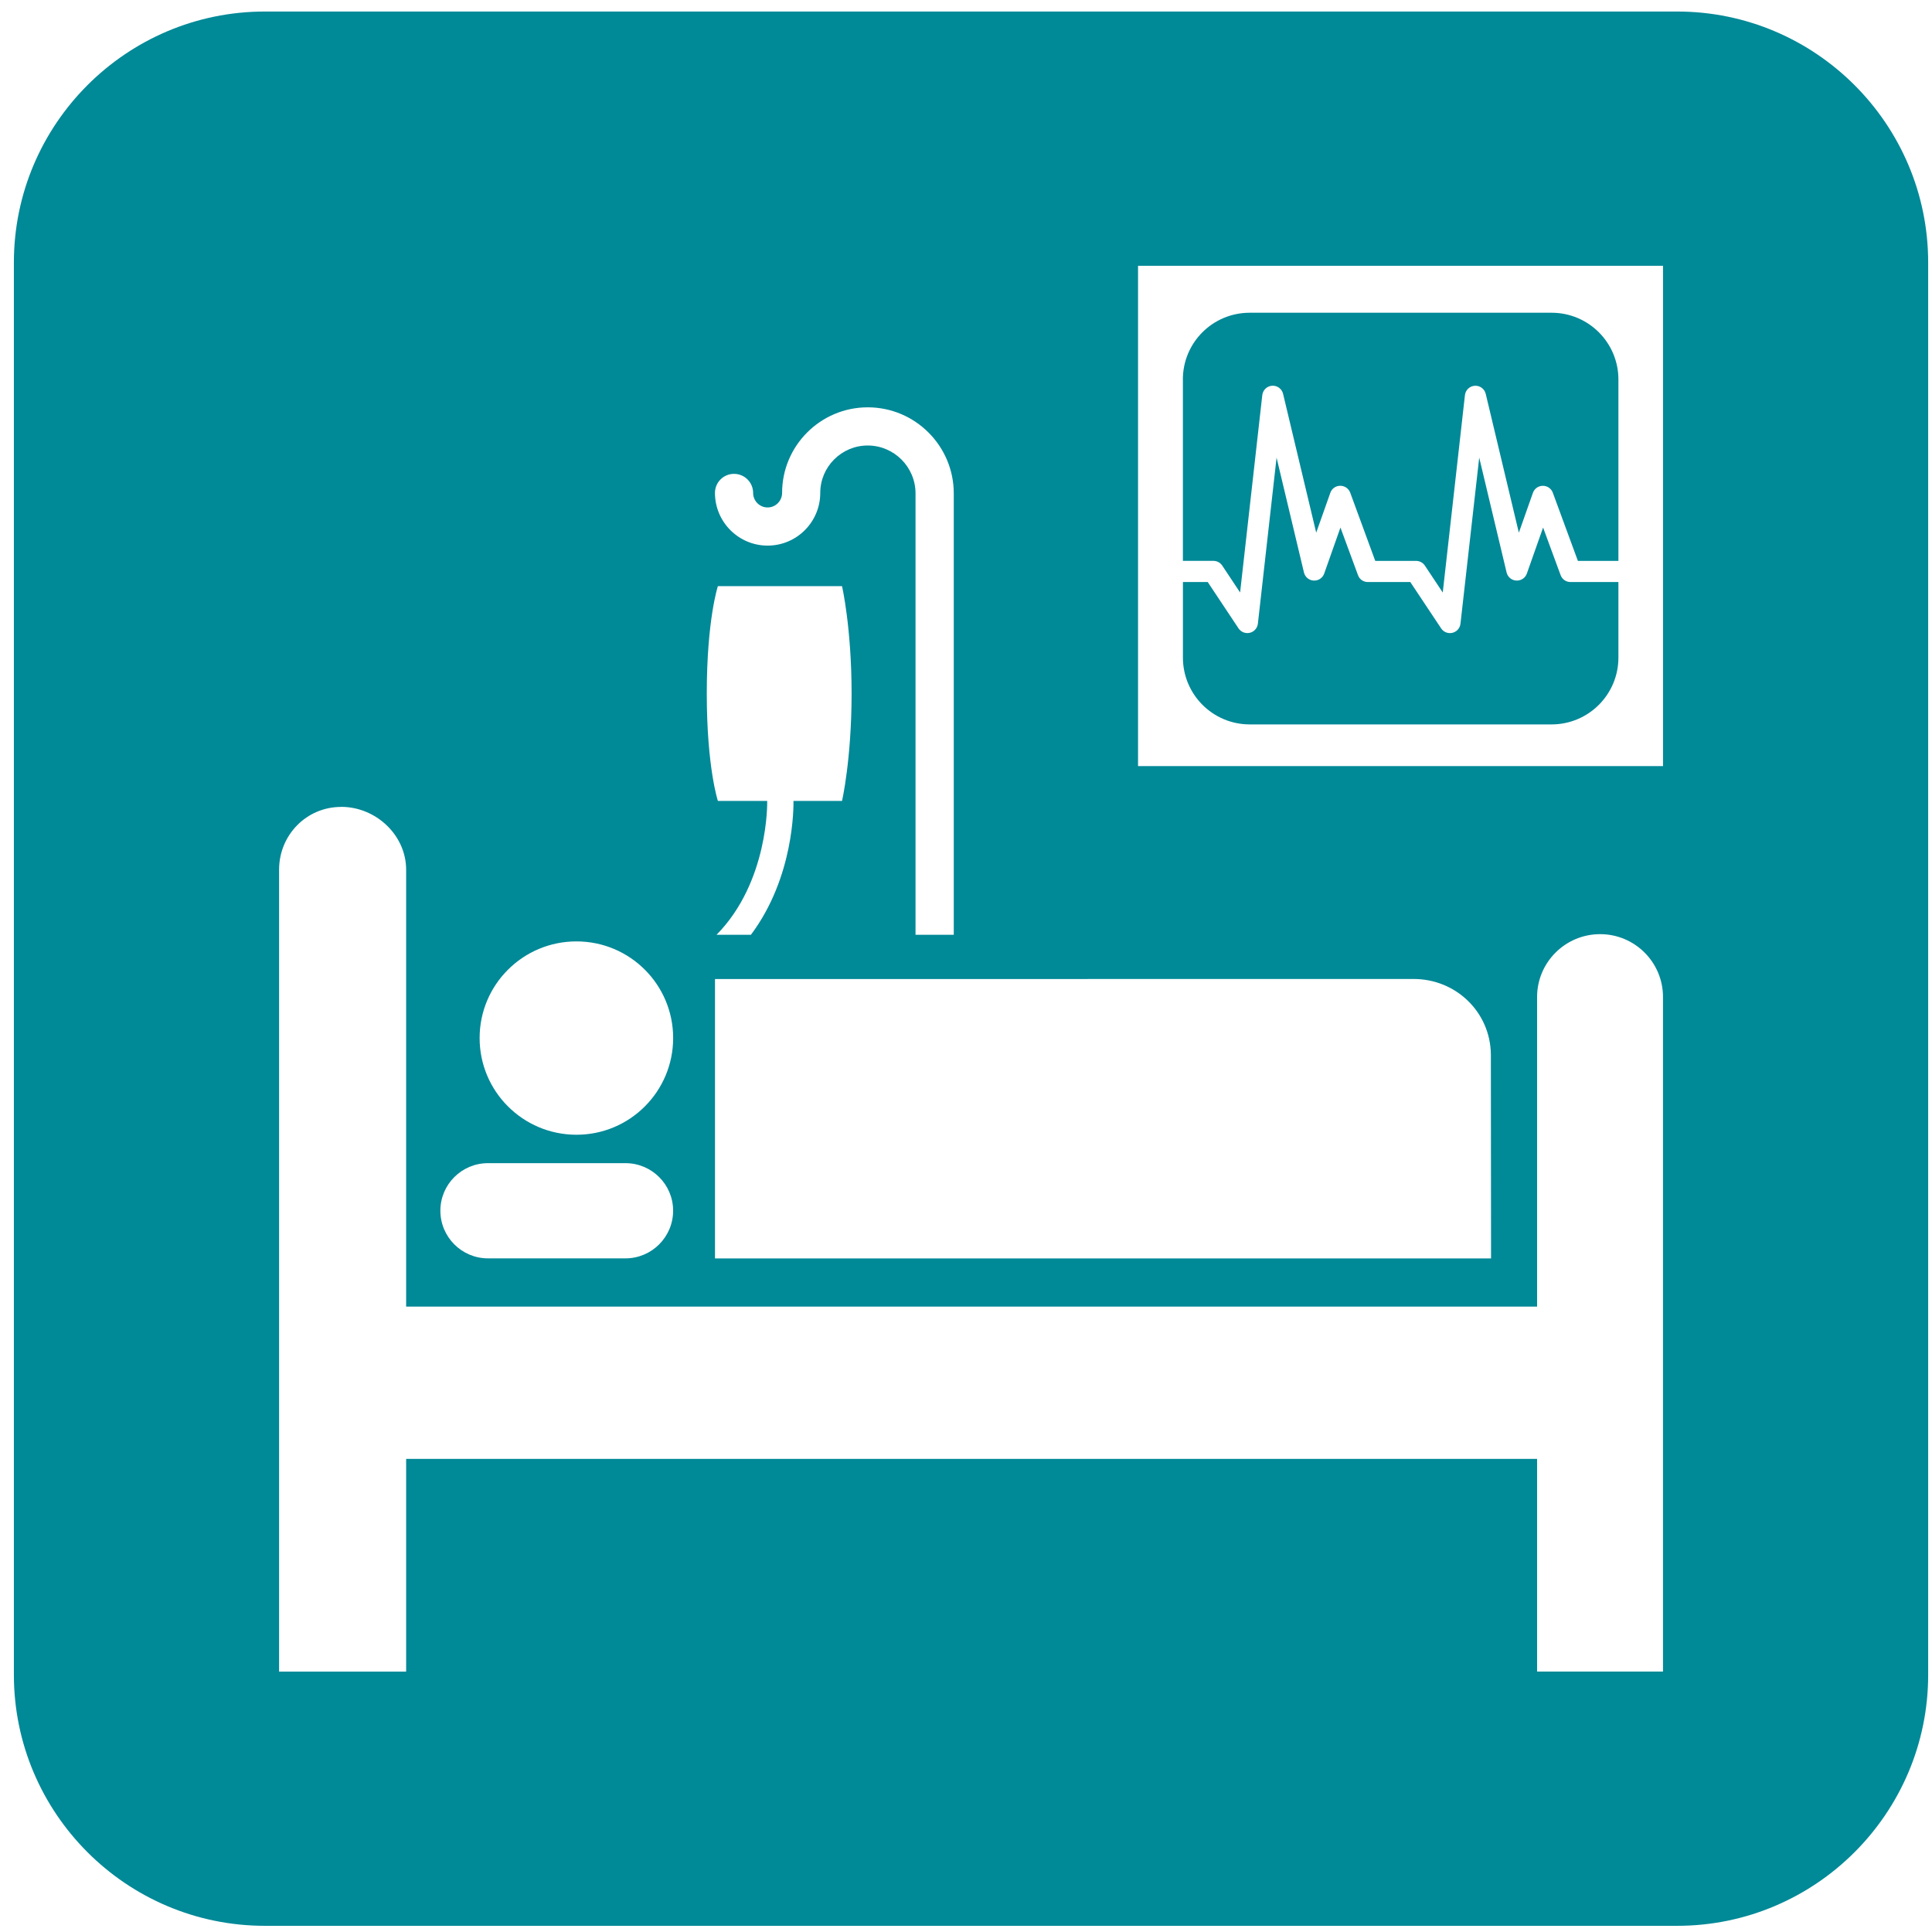
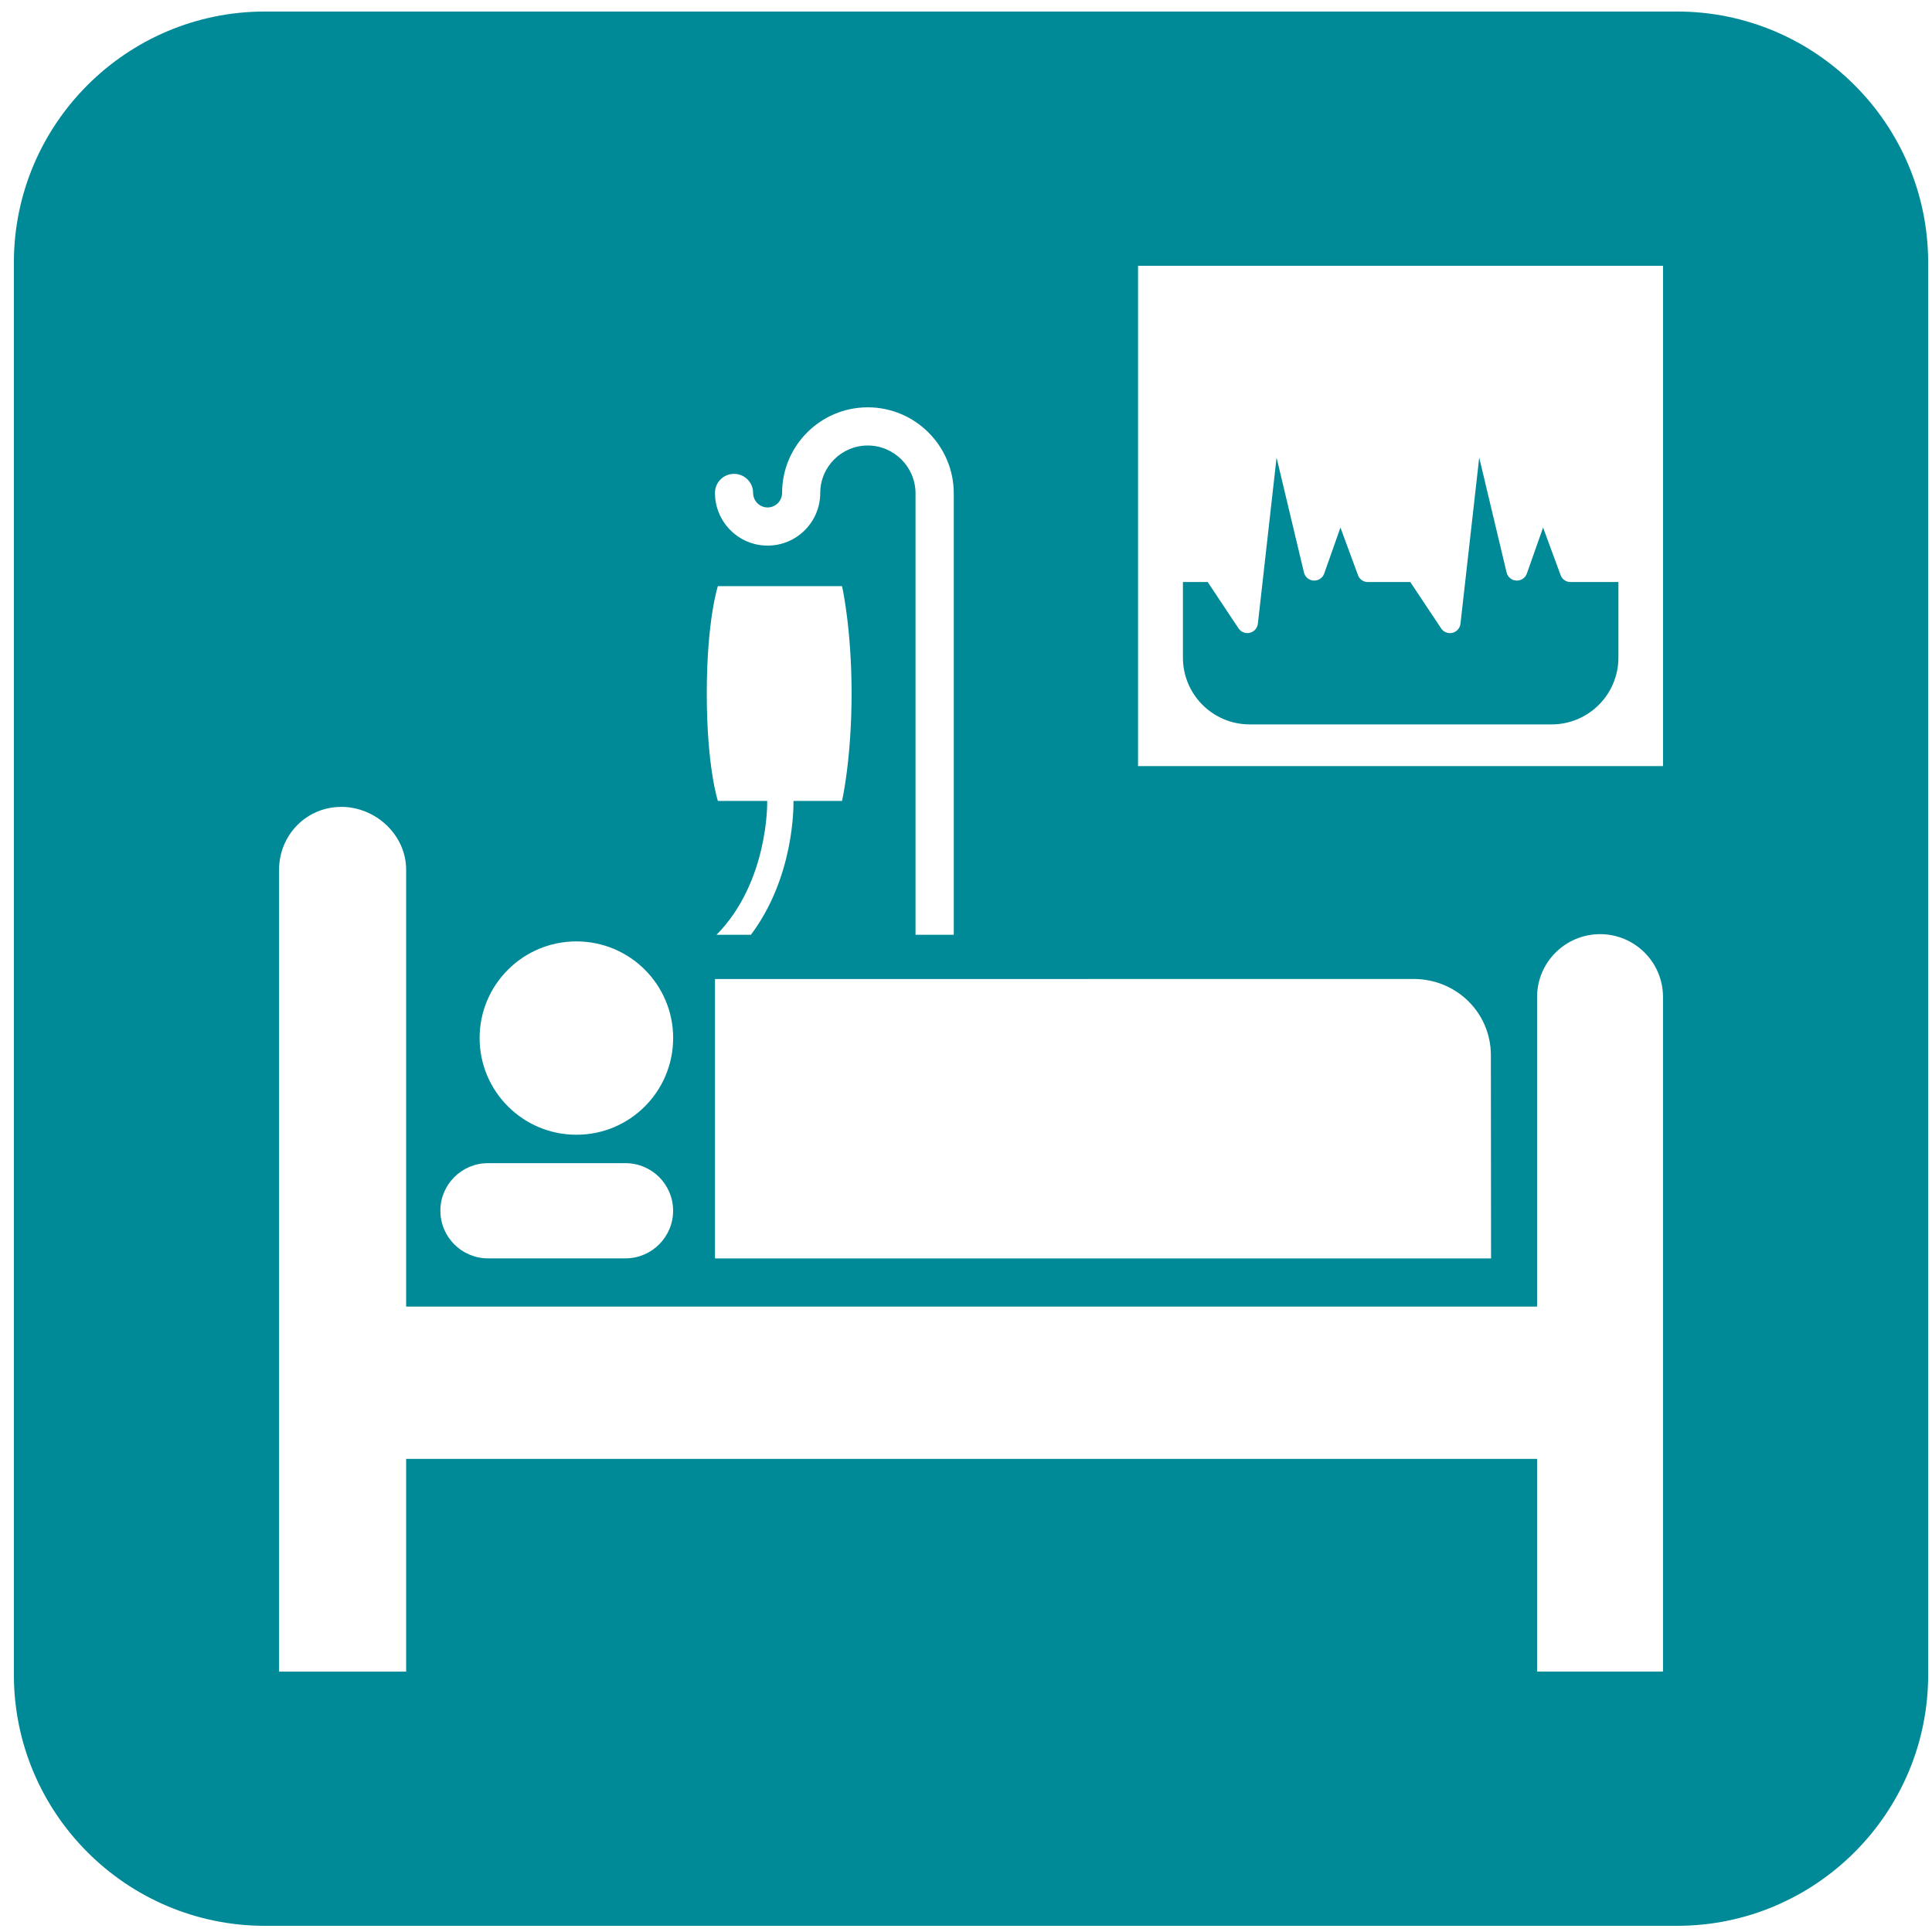
<svg xmlns="http://www.w3.org/2000/svg" version="1.1" fill="#008997" width="64" height="64" viewBox="0 0 64 64">
  <path d="M41.401 23.997h9.998c1.223 0 2.214-0.993 2.213-2.215v-2.501h-1.588c-0.146 0-0.277-0.091-0.327-0.229 0 0-0.312-0.843-0.58-1.576-0.251 0.716-0.538 1.524-0.538 1.524-0.051 0.146-0.193 0.241-0.349 0.232-0.155-0.007-0.286-0.117-0.322-0.268 0 0-0.501-2.099-0.907-3.805-0.242 2.148-0.621 5.503-0.621 5.503-0.016 0.146-0.124 0.267-0.267 0.301-0.142 0.034-0.29-0.022-0.373-0.146 0 0-0.85-1.278-1.022-1.536-0.292 0-1.407 0-1.407 0-0.146 0-0.278-0.091-0.326-0.229 0 0-0.312-0.843-0.581-1.576-0.253 0.716-0.538 1.524-0.538 1.524-0.051 0.146-0.193 0.241-0.349 0.232-0.155-0.007-0.286-0.117-0.322-0.268 0 0-0.502-2.099-0.907-3.804-0.242 2.147-0.619 5.501-0.619 5.501-0.017 0.146-0.124 0.267-0.266 0.301-0.143 0.034-0.292-0.022-0.375-0.146 0 0-0.85-1.278-1.021-1.536-0.177 0-0.573 0-0.821 0v2.501c-0.001 1.223 0.987 2.216 2.215 2.216z" />
-   <path d="M39.187 18.579h1.009c0.117 0 0.227 0.058 0.291 0.155 0 0 0.297 0.447 0.593 0.893 0.165-1.455 0.735-6.539 0.735-6.539 0.020-0.169 0.158-0.301 0.328-0.31 0.169-0.010 0.322 0.103 0.361 0.269 0 0 0.745 3.123 1.097 4.598 0.232-0.655 0.468-1.321 0.468-1.321 0.048-0.138 0.178-0.232 0.327-0.232 0.148-0.002 0.28 0.091 0.332 0.229 0 0 0.691 1.88 0.829 2.259 0.351 0 1.351 0 1.351 0 0.118 0 0.227 0.058 0.292 0.155 0 0 0.296 0.447 0.593 0.893 0.164-1.455 0.735-6.539 0.735-6.539 0.019-0.169 0.157-0.301 0.328-0.31 0.169-0.010 0.321 0.103 0.361 0.269 0 0 0.745 3.121 1.097 4.598 0.23-0.655 0.466-1.321 0.466-1.321 0.050-0.138 0.181-0.232 0.327-0.232 0.148-0.002 0.282 0.091 0.332 0.229l0.831 2.259h1.342v-6.009c0-1.223-0.991-2.212-2.214-2.212h-9.998c-1.229 0-2.216 0.989-2.216 2.212h0.001v6.008z" />
  <path d="M55.558 0.382l-46.784 0c-4.584 0-8.314 3.73-8.314 8.315v46.782c0 4.586 3.729 8.316 8.314 8.316h46.784c4.584 0 8.315-3.73 8.315-8.316v-46.782c0-4.585-3.731-8.315-8.315-8.315zM24.315 15.697c0.349 0 0.633 0.282 0.633 0.631 0 0.265 0.215 0.482 0.48 0.482 0.265 0 0.48-0.217 0.48-0.482 0-1.563 1.273-2.835 2.837-2.835 1.571 0 2.85 1.279 2.85 2.852v14.62h-1.267v-14.62c0-0.875-0.712-1.587-1.584-1.587-0.867 0-1.572 0.705-1.572 1.57 0 0.964-0.781 1.746-1.744 1.746-0.961 0-1.744-0.782-1.744-1.746-0-0.349 0.282-0.631 0.631-0.631zM46.829 32.43c1.407 0 2.544 1.103 2.558 2.502l0.006 6.755h-25.708v-9.255l23.144-0.002zM23.782 19.416h4.111c0 0 0.317 1.37 0.317 3.558 0 2.187-0.317 3.558-0.317 3.558h-1.608c0.002 0.182 0.028 2.514-1.409 4.433h-1.139c1.729-1.754 1.679-4.394 1.677-4.421 0-0.005 0.003-0.009 0.003-0.012h-1.636c0 0-0.368-1.108-0.368-3.558 0-2.451 0.368-3.558 0.368-3.558zM19.096 31.185c1.77 0 3.203 1.432 3.203 3.201 0 1.77-1.433 3.204-3.203 3.204-1.772 0-3.208-1.434-3.208-3.204 0-1.769 1.436-3.201 3.208-3.201zM16.166 38.531h4.553c0.872 0 1.579 0.705 1.579 1.575 0 0.87-0.707 1.579-1.579 1.579h-4.553c-0.873 0-1.578-0.709-1.578-1.579 0-0.869 0.705-1.575 1.578-1.575zM50.918 55.374v-7.046h-37.464v7.046h-4.209v-26.563c0-1.148 0.905-2.081 2.057-2.081v-0.002c1.149 0 2.152 0.935 2.152 2.083v14.471h37.464v-10.255c0-1.149 0.937-2.082 2.088-2.082s2.083 0.933 2.083 2.082v22.346h-4.171zM55.090 25.378h-17.391v-16.573h17.391v16.573z" />
</svg>